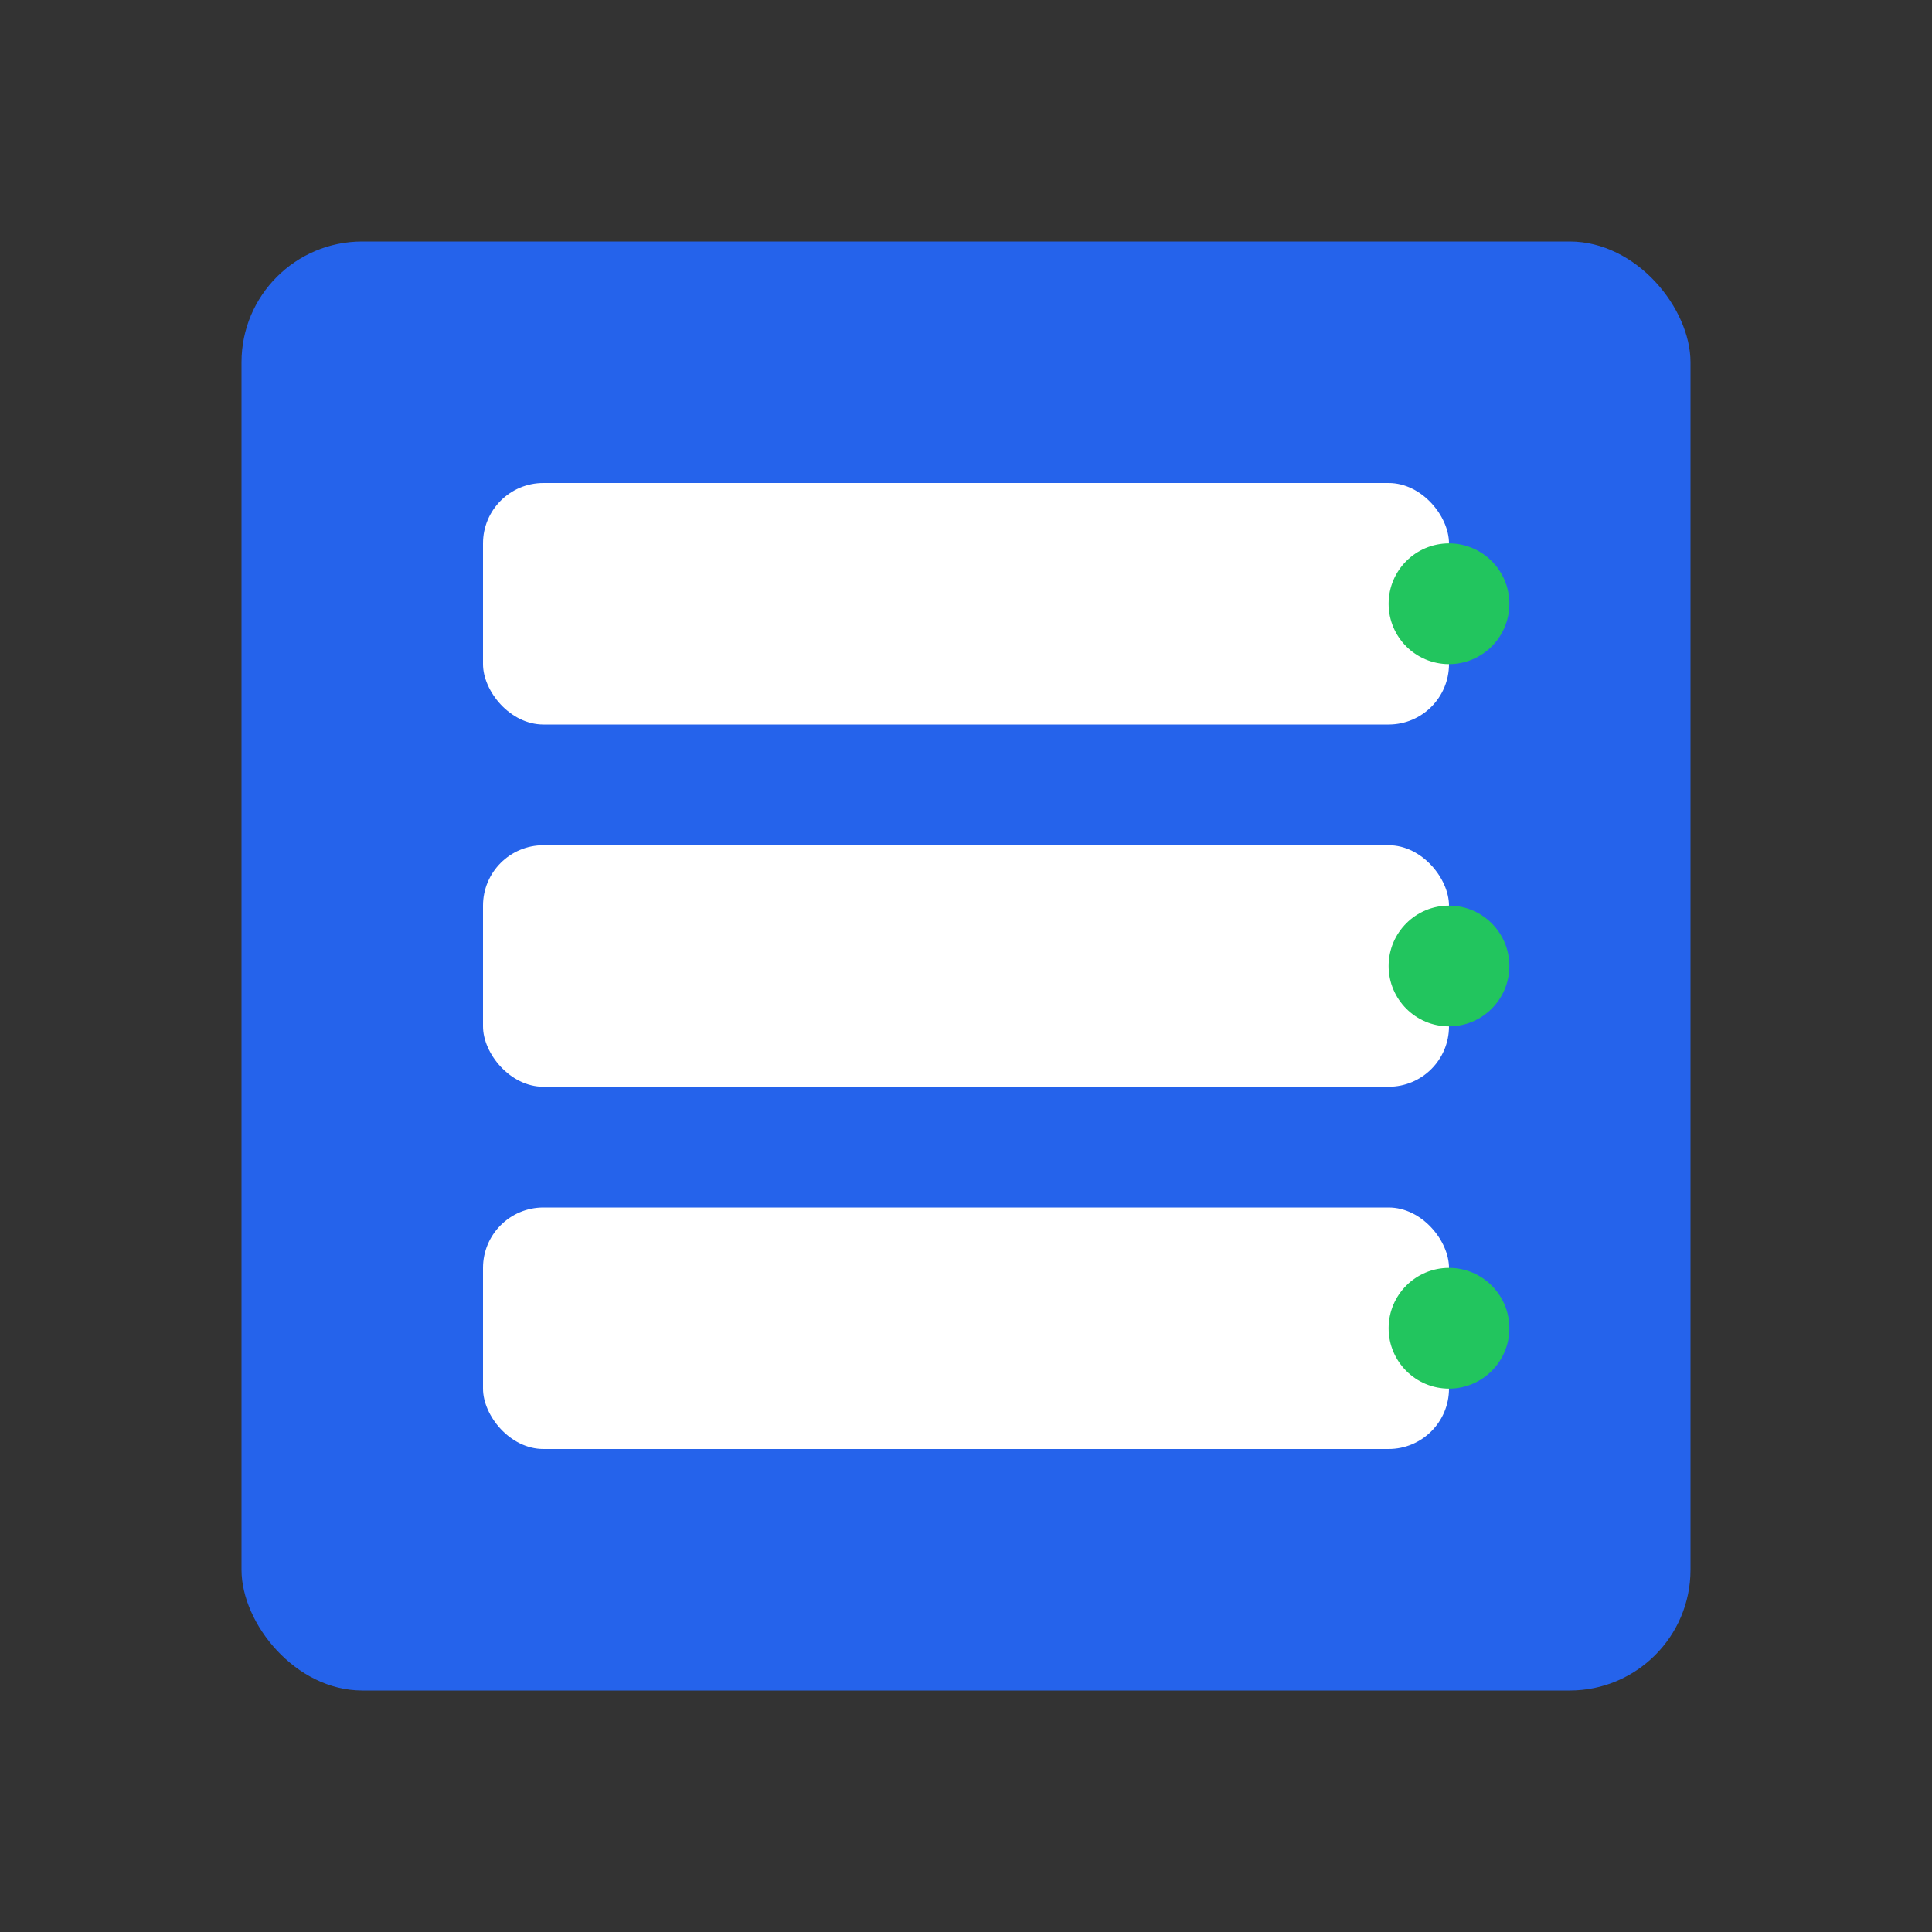
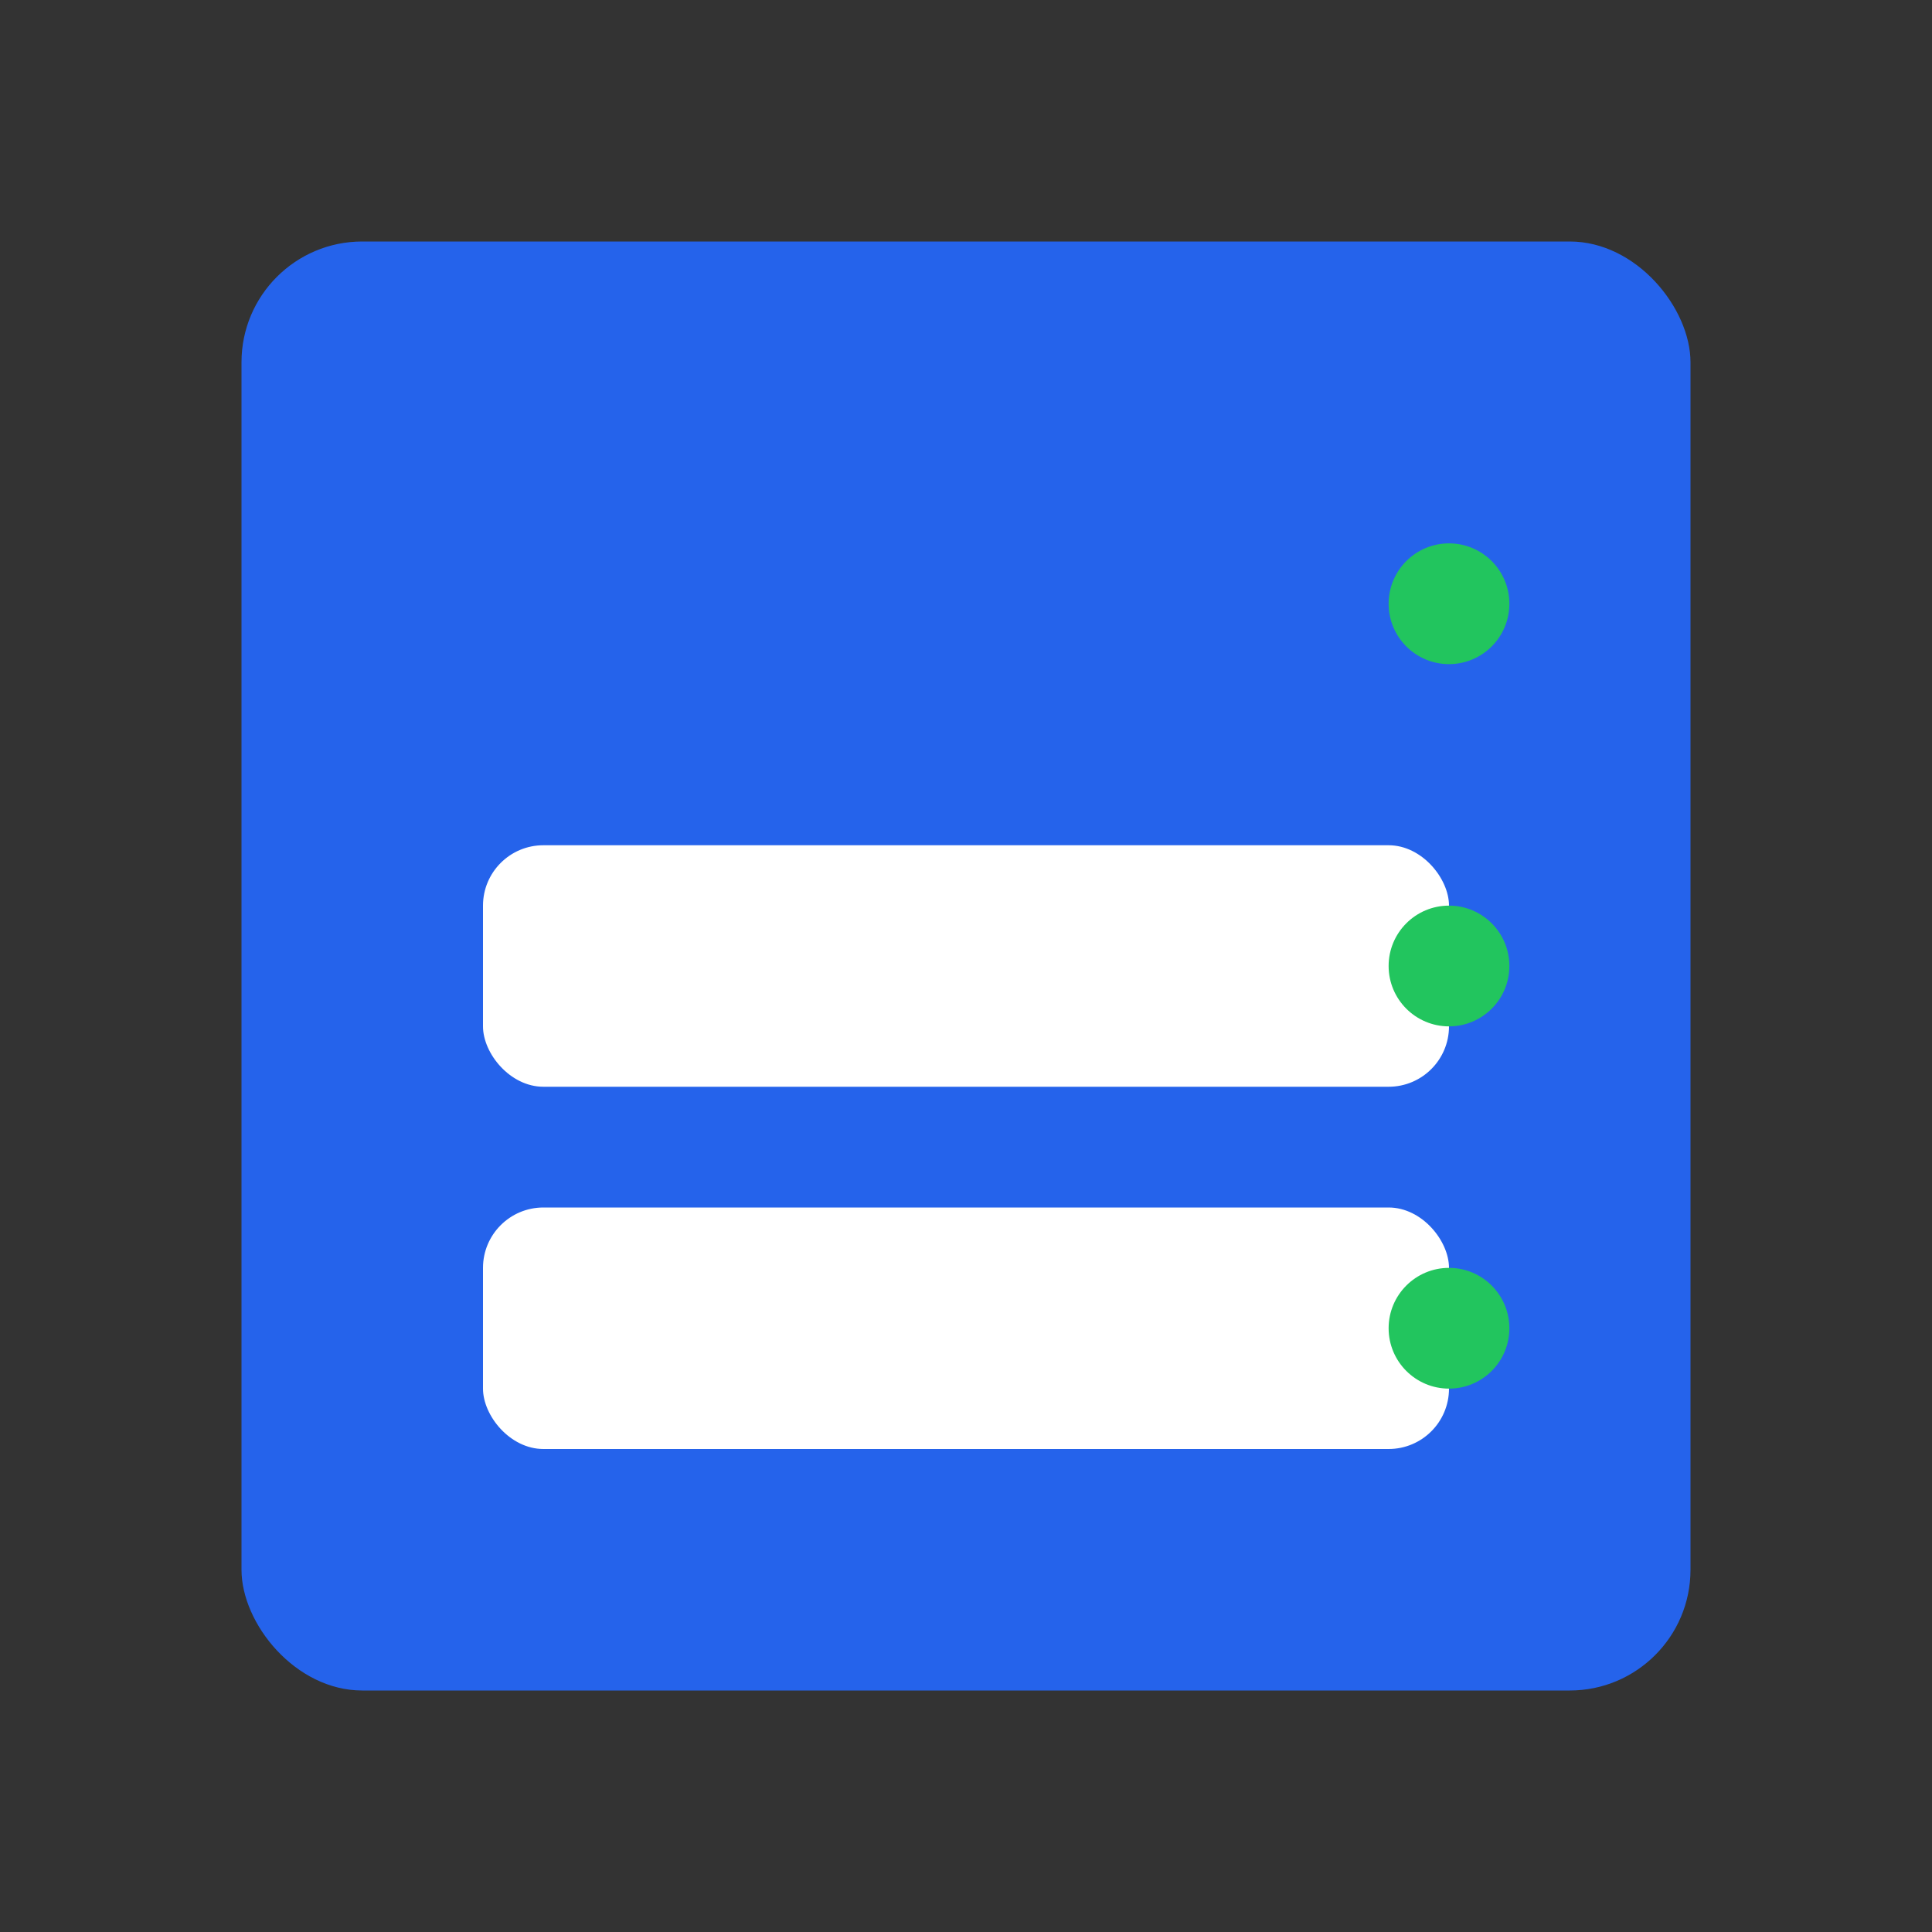
<svg xmlns="http://www.w3.org/2000/svg" width="32" height="32" viewBox="0 0 32 32" fill="none">
  <rect x="0" y="0" width="32" height="32" fill="#333333" stroke="none" />
  <rect x="4" y="4" width="24" height="24" rx="2" fill="#2563eb" />
-   <rect x="8" y="8" width="16" height="4" rx="1" fill="white" />
  <rect x="8" y="14" width="16" height="4" rx="1" fill="white" />
  <rect x="8" y="20" width="16" height="4" rx="1" fill="white" />
  <circle cx="24" cy="10" r="1" fill="#22c55e" />
  <circle cx="24" cy="16" r="1" fill="#22c55e" />
  <circle cx="24" cy="22" r="1" fill="#22c55e" />
</svg>